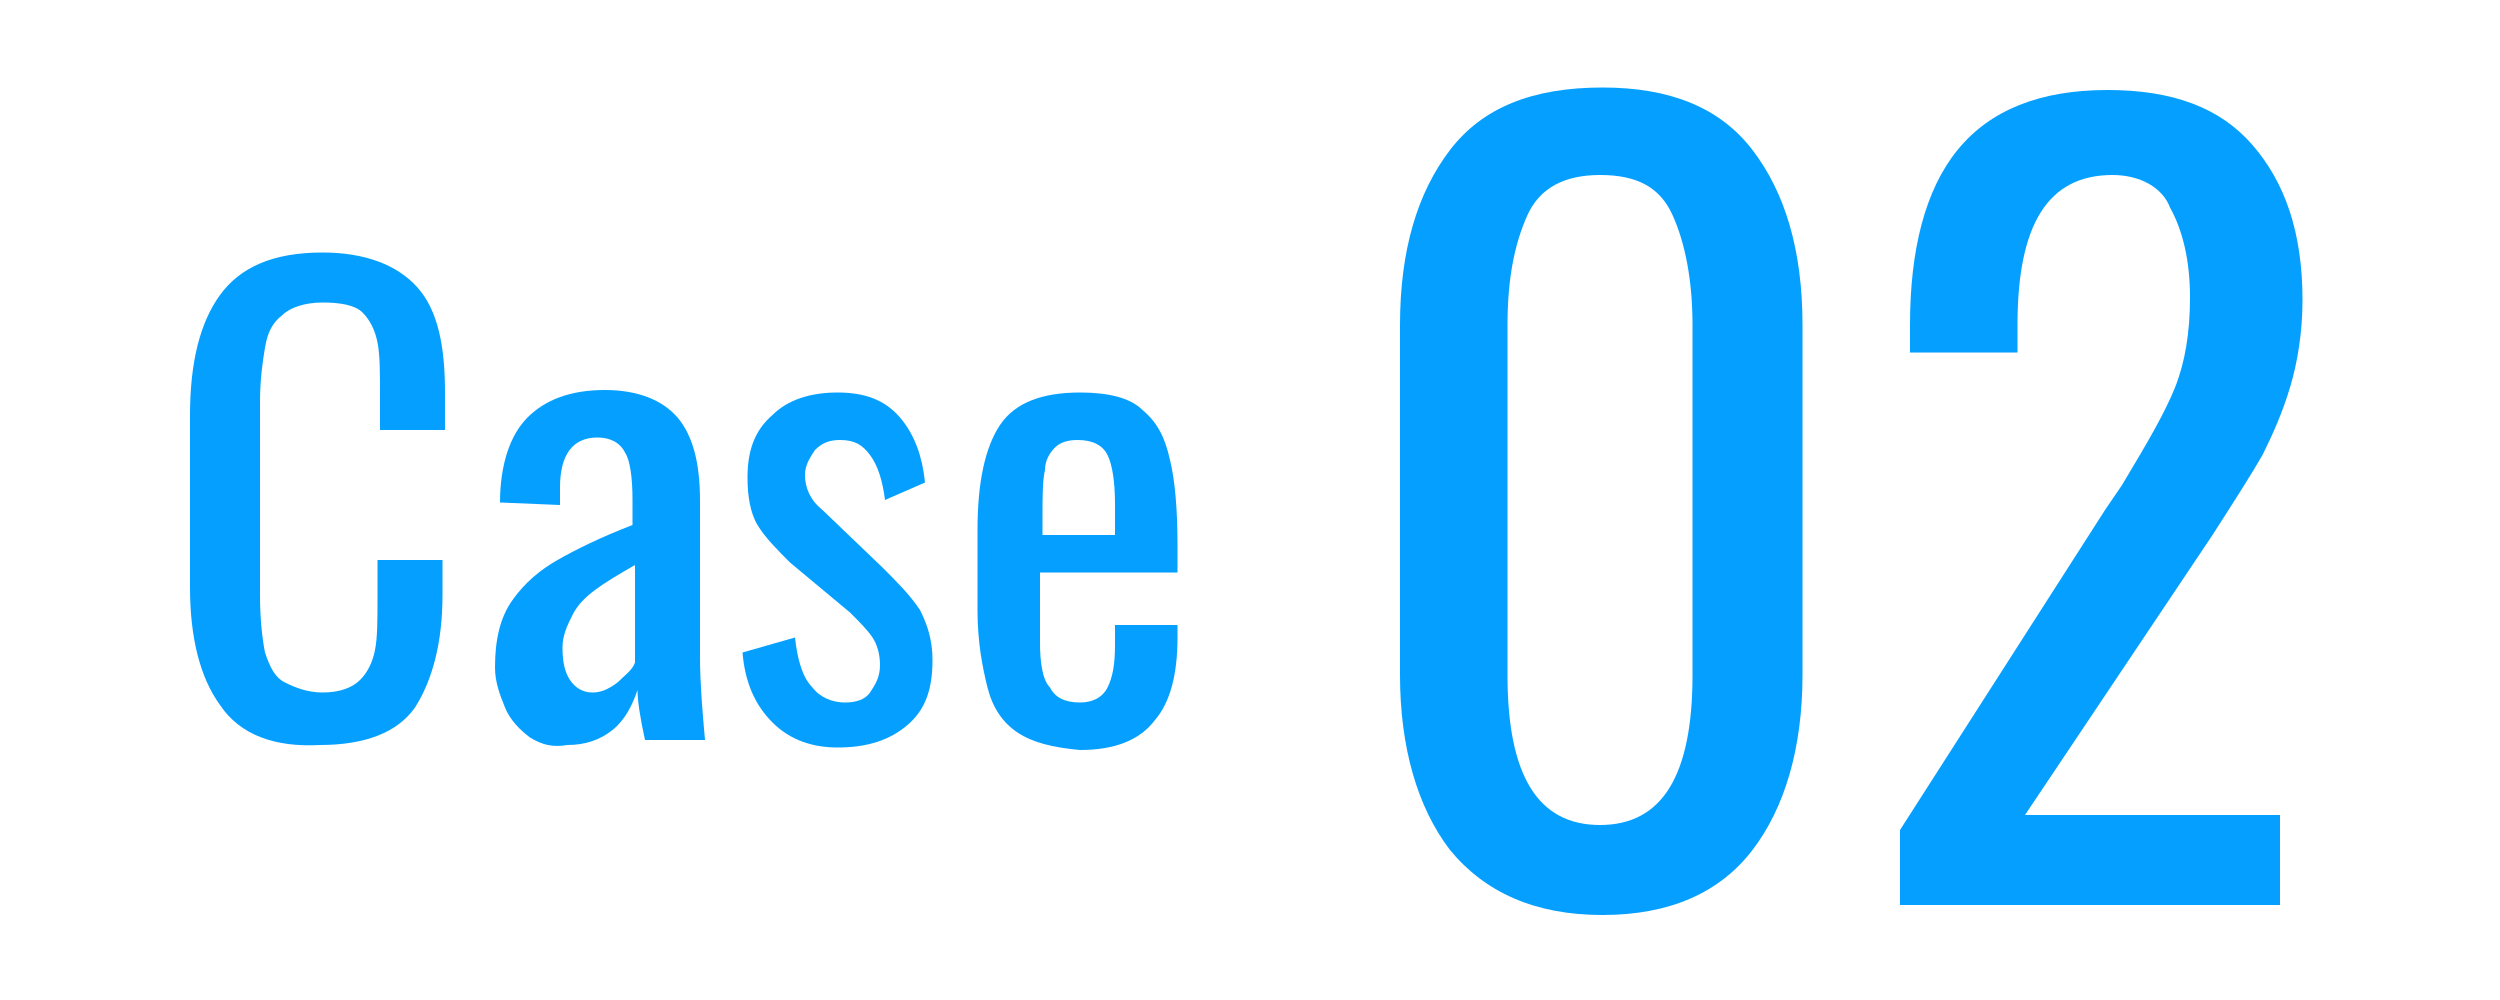
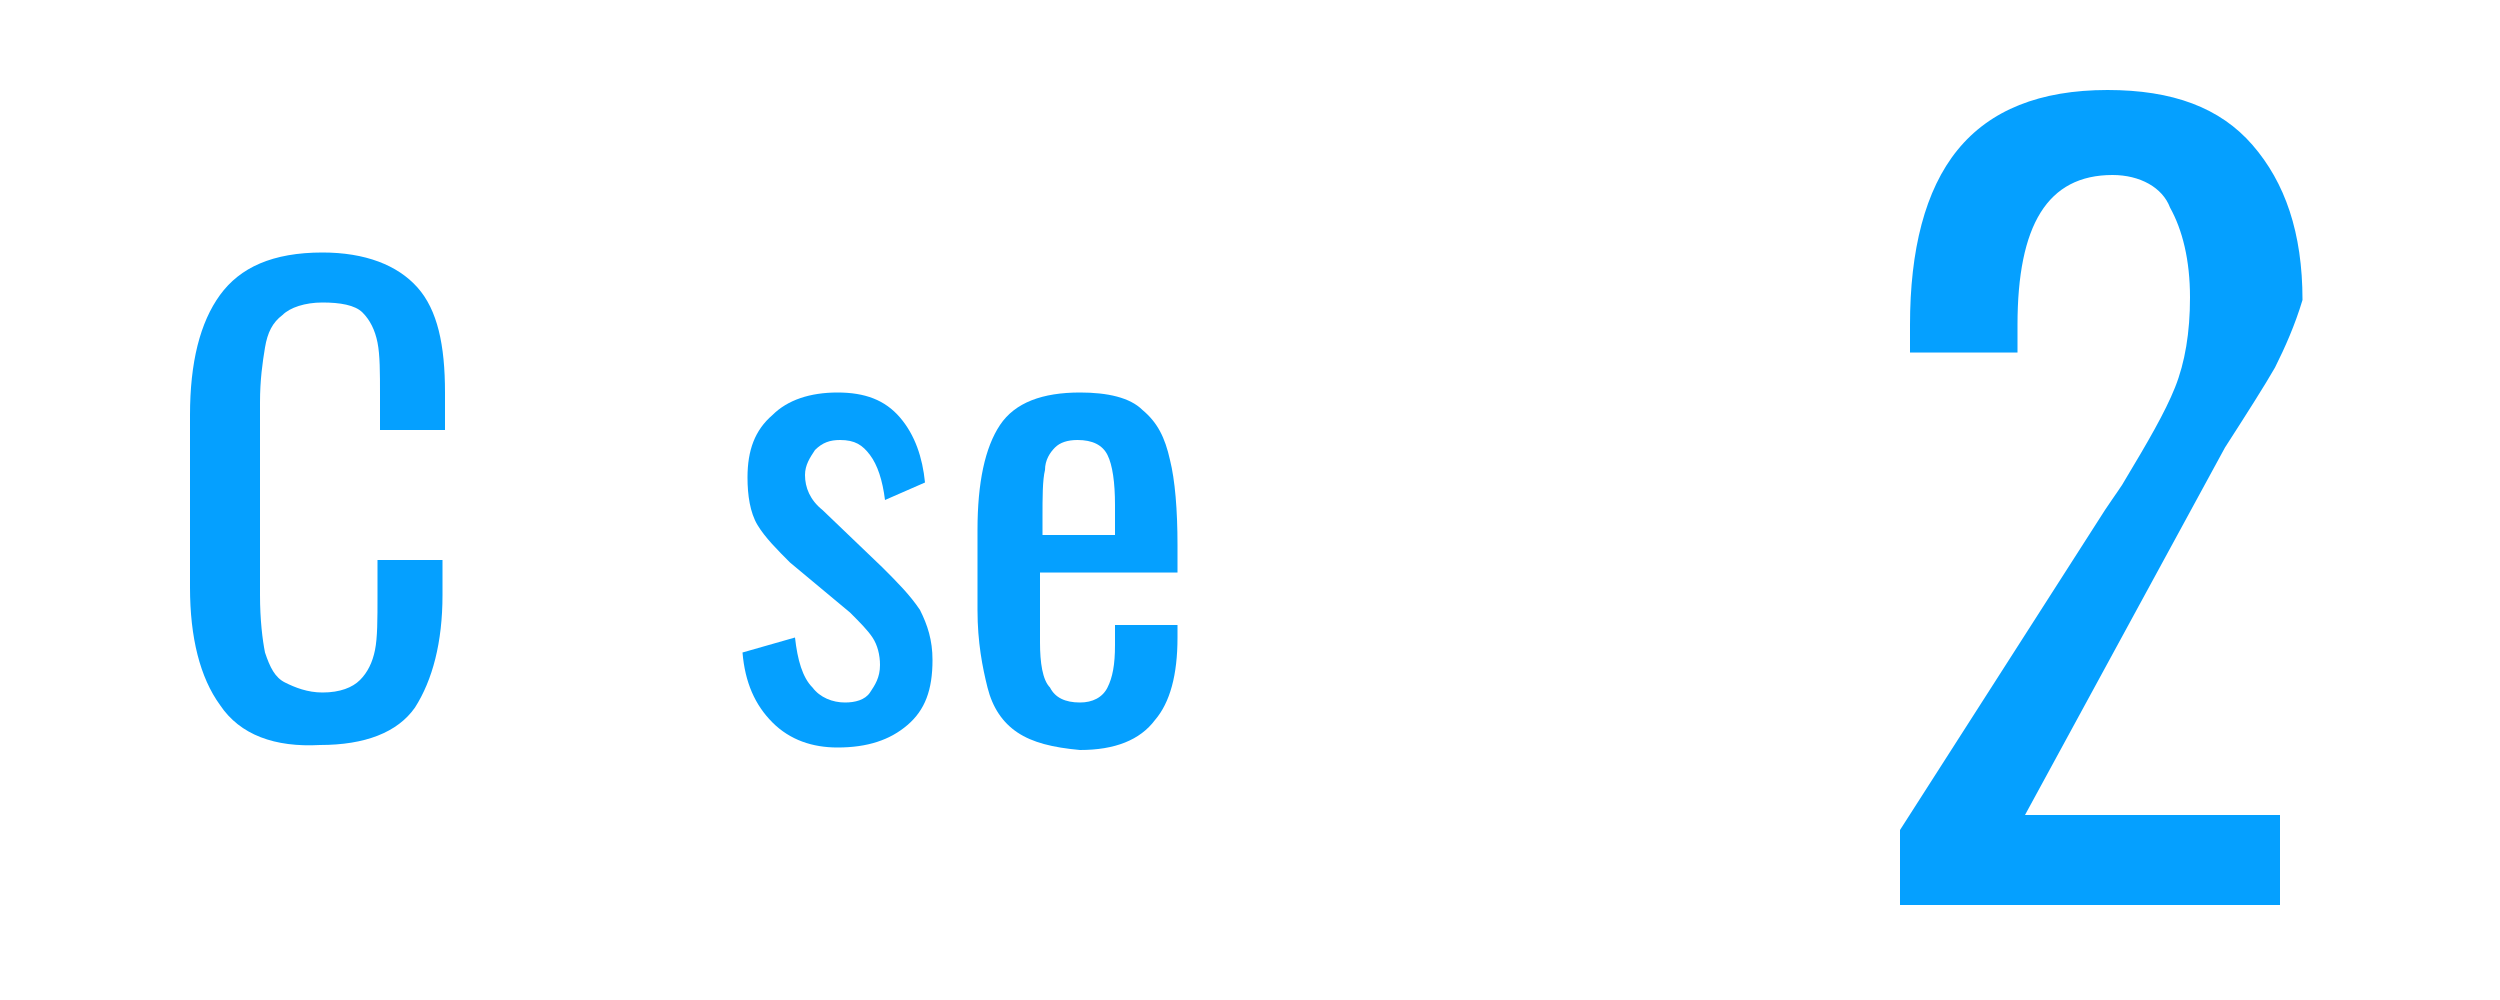
<svg xmlns="http://www.w3.org/2000/svg" version="1.1" id="レイヤー_1" x="0px" y="0px" viewBox="0 0 100 40" style="enable-background:new 0 0 100 40;" xml:space="preserve">
  <style type="text/css">
	.st0{fill:#05A0FF;}
</style>
  <g>
    <path class="st0" d="M8.8,28.2c-0.8-1.1-1.2-2.7-1.2-4.7v-6.9c0-2.1,0.4-3.7,1.2-4.8c0.8-1.1,2.1-1.7,4.1-1.7c1.7,0,3,0.5,3.8,1.4   c0.8,0.9,1.1,2.3,1.1,4.2v1.5h-2.6v-1.4c0-0.9,0-1.6-0.1-2.1s-0.3-0.9-0.6-1.2c-0.3-0.3-0.9-0.4-1.6-0.4c-0.7,0-1.3,0.2-1.6,0.5   c-0.4,0.3-0.6,0.7-0.7,1.3c-0.1,0.6-0.2,1.3-0.2,2.2v7.7c0,1,0.1,1.8,0.2,2.3c0.2,0.6,0.4,1,0.8,1.2c0.4,0.2,0.9,0.4,1.5,0.4   c0.7,0,1.2-0.2,1.5-0.5c0.3-0.3,0.5-0.7,0.6-1.2c0.1-0.5,0.1-1.2,0.1-2.2v-1.4h2.6v1.4c0,1.9-0.4,3.4-1.1,4.5c-0.7,1-2,1.5-3.8,1.5   C11,29.9,9.6,29.4,8.8,28.2z" />
-     <path class="st0" d="M21.2,29.5c-0.4-0.3-0.8-0.7-1-1.2c-0.2-0.5-0.4-1-0.4-1.6c0-1.1,0.2-2,0.7-2.7c0.5-0.7,1.1-1.2,1.8-1.6   c0.7-0.4,1.7-0.9,3-1.4v-1c0-0.9-0.1-1.6-0.3-1.9c-0.2-0.4-0.6-0.6-1.1-0.6c-1,0-1.5,0.7-1.5,2v0.7L20,20.1c0-1.5,0.4-2.7,1.1-3.4   c0.7-0.7,1.7-1.1,3.1-1.1c1.3,0,2.3,0.4,2.9,1.1s0.9,1.8,0.9,3.3v6.3c0,1,0.1,2.2,0.2,3.3h-2.4c-0.2-0.9-0.3-1.6-0.3-2   c-0.2,0.6-0.5,1.2-1,1.6c-0.5,0.4-1.1,0.6-1.8,0.6C22.1,29.9,21.7,29.8,21.2,29.5z M24.7,27.3c0.3-0.3,0.6-0.5,0.7-0.8v-3.9   c-0.7,0.4-1.2,0.7-1.6,1c-0.4,0.3-0.7,0.6-0.9,1c-0.2,0.4-0.4,0.8-0.4,1.3c0,0.6,0.1,1,0.3,1.3c0.2,0.3,0.5,0.5,0.9,0.5   C24,27.7,24.3,27.6,24.7,27.3z" />
    <path class="st0" d="M30.9,28.9c-0.7-0.7-1.1-1.6-1.2-2.8l2.1-0.6c0.1,0.9,0.3,1.6,0.7,2c0.3,0.4,0.8,0.6,1.3,0.6   c0.4,0,0.8-0.1,1-0.4c0.2-0.3,0.4-0.6,0.4-1.1c0-0.4-0.1-0.8-0.3-1.1c-0.2-0.3-0.5-0.6-0.9-1l-2.4-2c-0.5-0.5-1-1-1.3-1.5   c-0.3-0.5-0.4-1.2-0.4-1.9c0-1.1,0.3-1.9,1-2.5c0.6-0.6,1.5-0.9,2.6-0.9c1.1,0,1.9,0.3,2.5,1c0.6,0.7,0.9,1.6,1,2.6L35.4,20   c-0.1-0.8-0.3-1.4-0.6-1.8s-0.6-0.6-1.2-0.6c-0.4,0-0.7,0.1-1,0.4c-0.2,0.3-0.4,0.6-0.4,1c0,0.5,0.2,1,0.7,1.4l2.4,2.3   c0.6,0.6,1.1,1.1,1.5,1.7c0.3,0.6,0.5,1.2,0.5,2c0,1.2-0.3,2-1,2.6c-0.7,0.6-1.6,0.9-2.8,0.9C32.5,29.9,31.6,29.6,30.9,28.9z" />
    <path class="st0" d="M40.7,29.3c-0.6-0.4-1-1-1.2-1.8c-0.2-0.8-0.4-1.8-0.4-3.1v-3.2c0-1.9,0.3-3.3,0.9-4.2   c0.6-0.9,1.7-1.3,3.2-1.3c1.1,0,2,0.2,2.5,0.7c0.6,0.5,0.9,1.1,1.1,2c0.2,0.8,0.3,2,0.3,3.4v1.1h-5.5v2.8c0,0.8,0.1,1.5,0.4,1.8   c0.2,0.4,0.6,0.6,1.2,0.6c0.5,0,0.9-0.2,1.1-0.6c0.2-0.4,0.3-0.9,0.3-1.7v-0.8h2.5v0.5c0,1.5-0.3,2.6-0.9,3.3   c-0.6,0.8-1.6,1.2-3,1.2C42.1,29.9,41.3,29.7,40.7,29.3z M44.6,21.4v-1.2c0-0.9-0.1-1.6-0.3-2s-0.6-0.6-1.2-0.6   c-0.4,0-0.7,0.1-0.9,0.3c-0.2,0.2-0.4,0.5-0.4,0.9c-0.1,0.4-0.1,1.1-0.1,1.9v0.7H44.6z" />
-     <path class="st0" d="M58,34c-1.3-1.7-2-4.1-2-7V13c0-3,0.7-5.3,2-7c1.3-1.7,3.3-2.5,6.1-2.5c2.7,0,4.7,0.8,6,2.5c1.3,1.7,2,4,2,7   v14c0,2.9-0.7,5.3-2,7s-3.3,2.6-6,2.6S59.4,35.7,58,34z M67.7,27V13c0-1.8-0.3-3.3-0.8-4.4C66.4,7.5,65.5,7,64,7   c-1.4,0-2.4,0.5-2.9,1.6c-0.5,1.1-0.8,2.5-0.8,4.4v14c0,4,1.2,6,3.7,6C66.5,33,67.7,31,67.7,27z" />
-     <path class="st0" d="M76,33.2l8.2-12.8c0.4-0.6,0.7-1,0.8-1.2c0.9-1.5,1.6-2.7,2-3.7c0.4-1,0.6-2.2,0.6-3.6c0-1.5-0.3-2.7-0.8-3.6   C86.5,7.5,85.6,7,84.5,7c-2.6,0-3.8,2-3.8,6v1.1h-4.3V13c0-3,0.6-5.4,1.9-7c1.3-1.6,3.3-2.4,6-2.4c2.6,0,4.5,0.7,5.8,2.2   c1.3,1.5,2,3.5,2,6.2c0,1.3-0.2,2.5-0.5,3.5c-0.3,1-0.7,1.9-1.1,2.7c-0.4,0.7-1.1,1.8-2,3.2L81,32.6h10.2v3.6H76V33.2z" />
+     <path class="st0" d="M76,33.2l8.2-12.8c0.4-0.6,0.7-1,0.8-1.2c0.9-1.5,1.6-2.7,2-3.7c0.4-1,0.6-2.2,0.6-3.6c0-1.5-0.3-2.7-0.8-3.6   C86.5,7.5,85.6,7,84.5,7c-2.6,0-3.8,2-3.8,6v1.1h-4.3V13c0-3,0.6-5.4,1.9-7c1.3-1.6,3.3-2.4,6-2.4c2.6,0,4.5,0.7,5.8,2.2   c1.3,1.5,2,3.5,2,6.2c-0.3,1-0.7,1.9-1.1,2.7c-0.4,0.7-1.1,1.8-2,3.2L81,32.6h10.2v3.6H76V33.2z" />
  </g>
</svg>